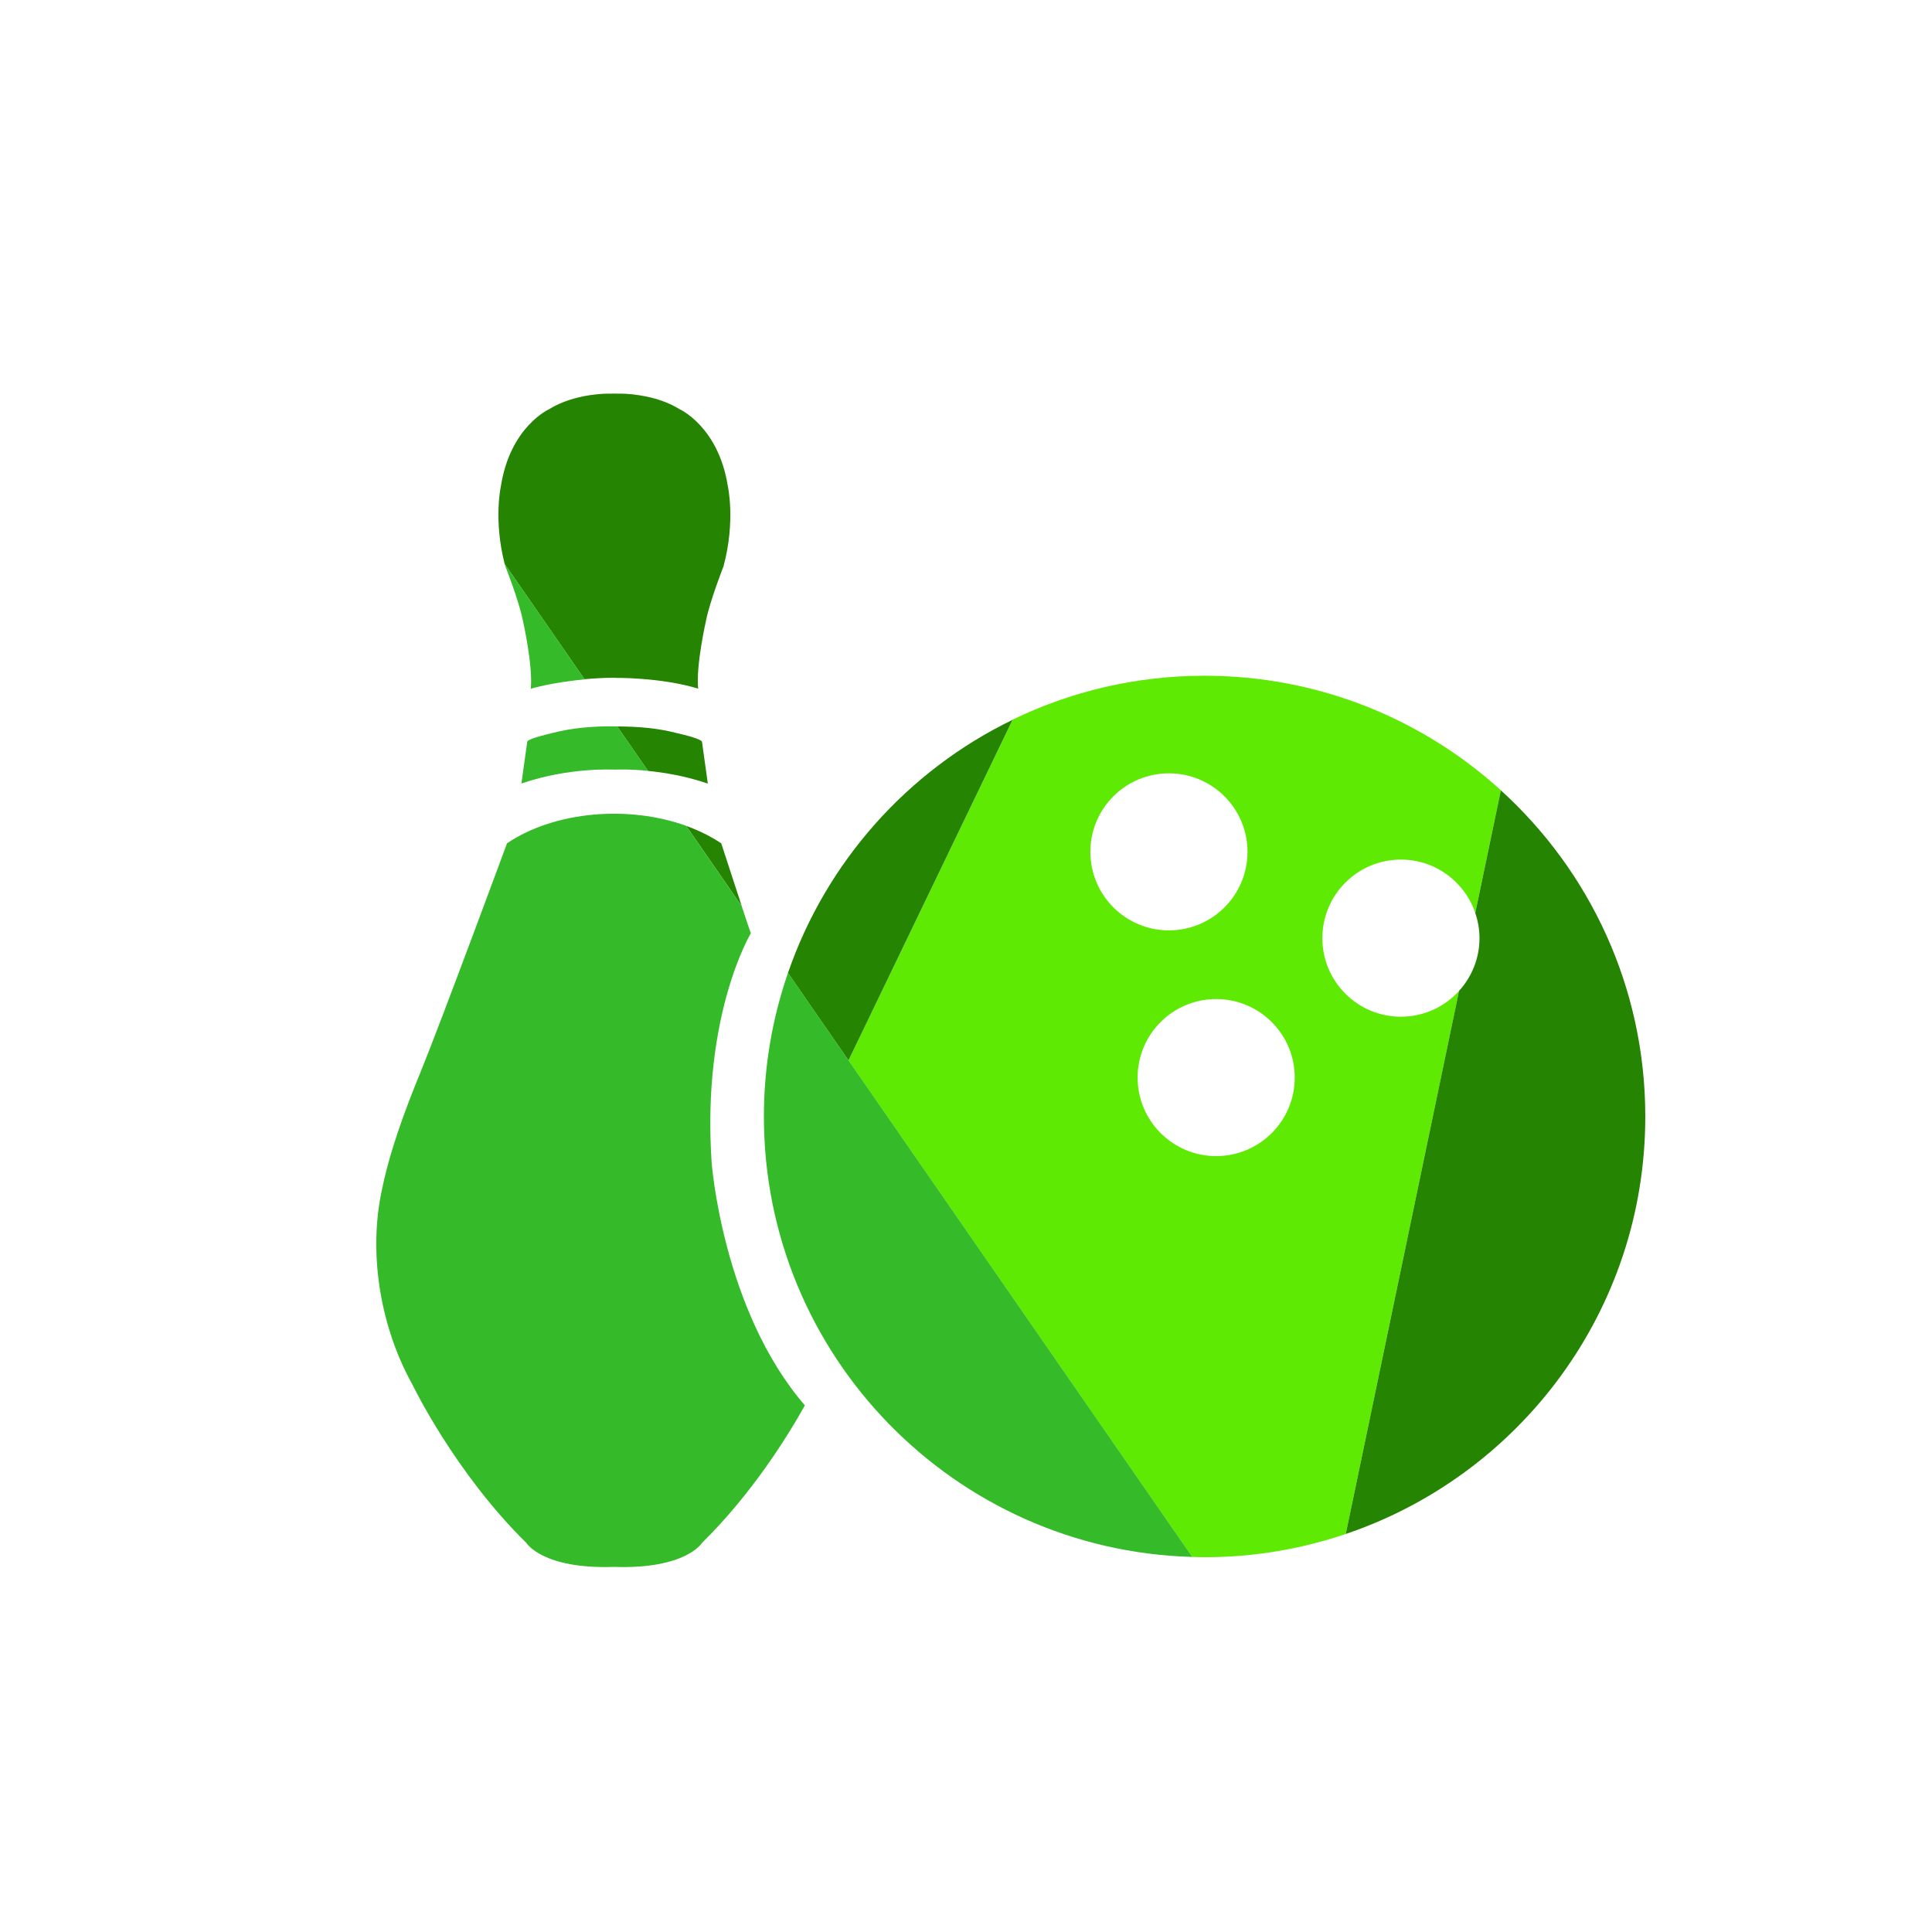
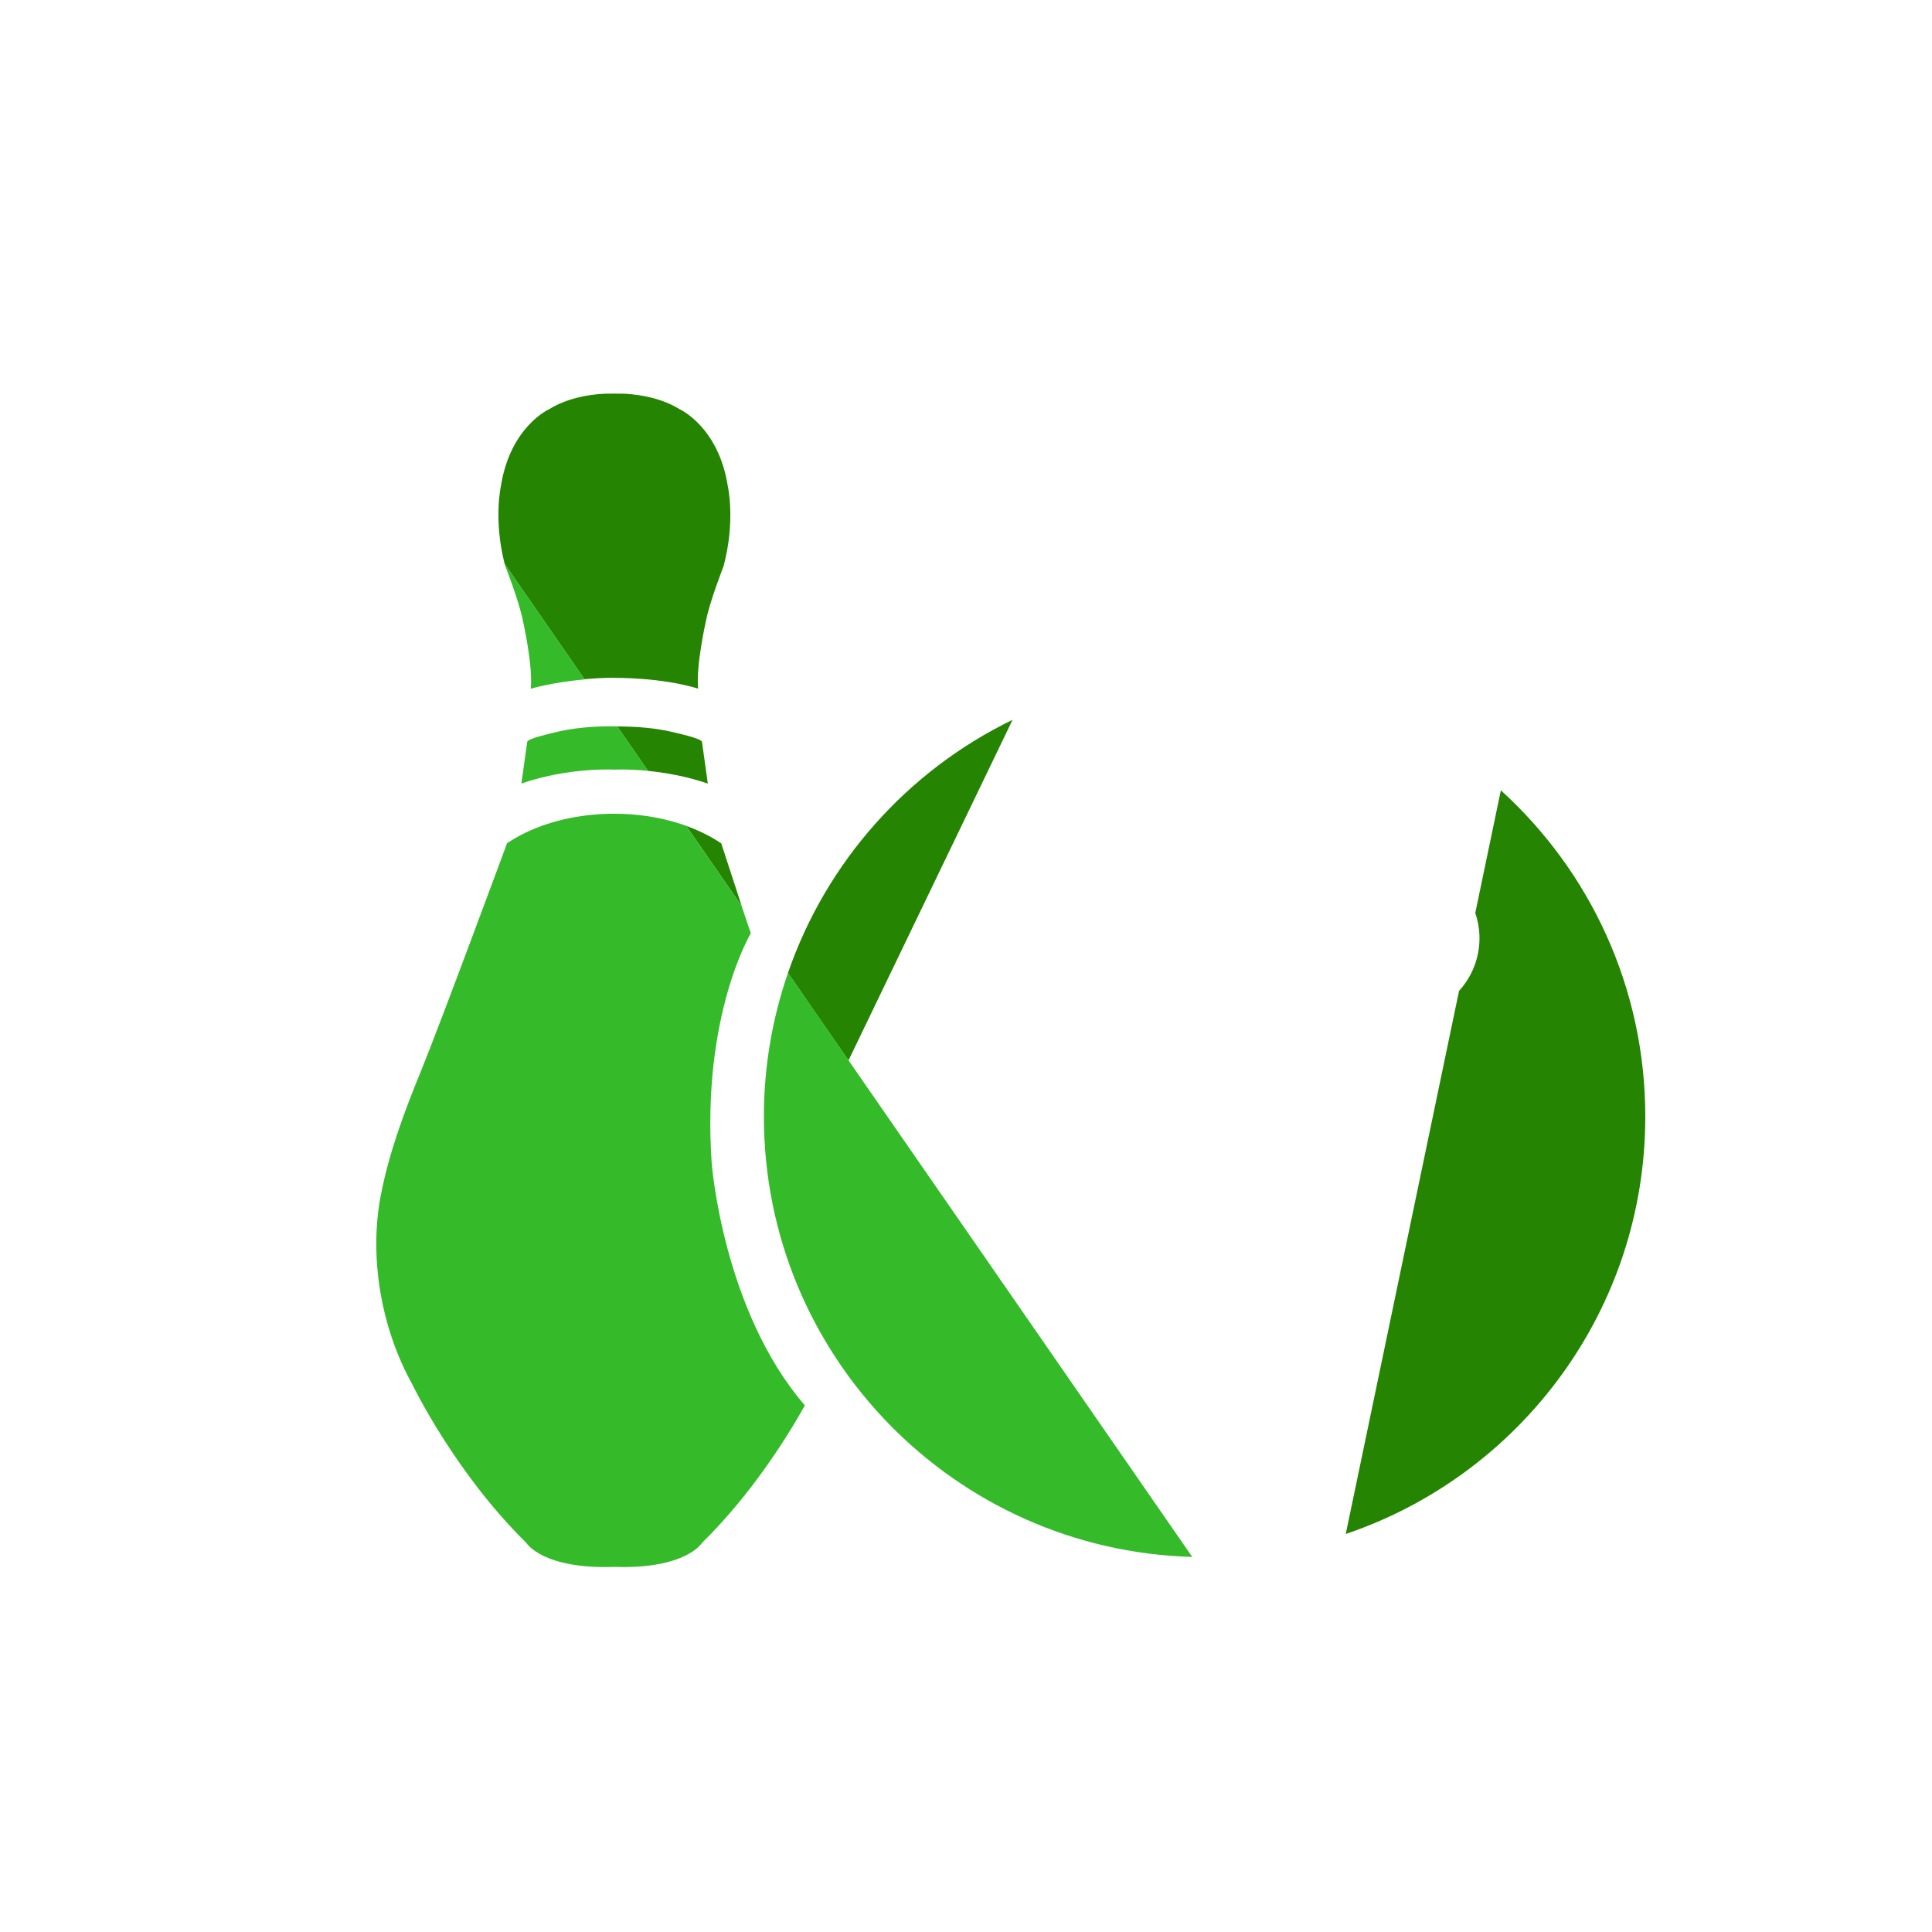
<svg xmlns="http://www.w3.org/2000/svg" id="a" viewBox="0 0 256 256">
  <defs>
    <style>.b{fill:#5eea03;}.b,.c,.d{stroke-width:0px;}.c{fill:#35ba2a;}.d{fill:#258402;}</style>
  </defs>
-   <path class="b" d="M134.17,95.38l-21.74,45.13h0l45.54,65.79c.55.02,1.09.04,1.64.04,6.54,0,12.83-1.09,18.71-3.08l15.01-71.96c-1.9,2.1-4.64,3.42-7.7,3.42-5.75,0-10.41-4.66-10.41-10.41s4.66-10.41,10.41-10.41c4.58,0,8.46,2.96,9.85,7.07l3.39-16.26c-10.37-9.42-24.14-15.17-39.26-15.17-9.12,0-17.75,2.09-25.44,5.82ZM171.56,142.78c0,5.75-4.66,10.41-10.41,10.41s-10.41-4.66-10.41-10.41,4.66-10.4,10.41-10.4,10.41,4.66,10.41,10.4ZM165.3,112.87c0,5.75-4.66,10.41-10.41,10.41s-10.41-4.66-10.41-10.41,4.66-10.4,10.41-10.4,10.41,4.66,10.41,10.4Z" />
  <path class="d" d="M196.04,124.31c0,2.69-1.03,5.14-2.71,6.99l-15.01,71.96c23.07-7.8,39.69-29.61,39.69-55.31,0-17.14-7.38-32.55-19.14-43.23l-3.39,16.26c.36,1.05.56,2.17.56,3.34Z" />
  <path class="d" d="M93.79,103.83s-.77-5.51-.77-5.52c-.06-.44-2.99-1.09-3.33-1.17-2.56-.67-5.24-.88-7.9-.88l4.08,5.89c2.22.22,5.04.69,7.92,1.68Z" />
  <path class="d" d="M81.42,89.82s6.15-.09,11.09,1.43c-.32-3.06,1.04-9.01,1.04-9.01.51-2.6,2.32-7.2,2.32-7.2,1.63-6.08.56-10.67.56-10.67-1.25-7.87-6.4-10.16-6.4-10.16-1.15-.71-2.42-1.19-3.73-1.52-1.1-.27-2.24-.44-3.38-.51-.5-.03-2.54-.03-3.03,0-1.14.07-2.27.23-3.38.51-1.3.33-2.58.81-3.73,1.52,0,0-5.15,2.29-6.4,10.16,0,0-1.02,4.43.49,10.35l10.58,15.28c1.21-.11,2.53-.19,3.95-.2Z" />
  <path class="d" d="M95.57,111.75c-1.4-.94-2.98-1.71-4.65-2.32l7.37,10.65c-1.16-3.52-2.72-8.33-2.72-8.33Z" />
  <path class="d" d="M134.17,95.38c-13.88,6.73-24.68,18.8-29.76,33.54l8.02,11.59,21.74-45.13Z" />
  <path class="c" d="M104.41,128.92c-2.06,5.97-3.19,12.36-3.19,19.03,0,31.7,25.27,57.48,56.76,58.35l-45.54-65.79-8.02-11.59Z" />
  <path class="c" d="M66.97,75.05s1.81,4.6,2.32,7.2c0,0,1.35,5.95,1.04,9.01,0,0,2.79-.84,7.14-1.24l-10.58-15.28c.03.11.05.21.08.32Z" />
-   <path class="c" d="M67.18,111.75s-8.63,23.37-11.42,30.22c-2.18,5.33-4.22,10.78-5.31,16.45-1.58,8.28.09,17.66,4.18,25.01,0,0,5.58,11.64,15.11,21.01,0,0,2.12,3.51,11.64,3.18h0c9.52.33,11.64-3.18,11.64-3.18,6.66-6.55,11.39-14.2,13.63-18.22-10.89-12.61-12.35-32.14-12.35-32.14-1.34-19.59,5.19-30.42,5.19-30.42h0c-.1-.25-.6-1.74-1.21-3.59l-7.37-10.65c-7.59-2.73-17.38-1.96-23.73,2.32Z" />
+   <path class="c" d="M67.18,111.75s-8.63,23.37-11.42,30.22c-2.18,5.33-4.22,10.78-5.31,16.45-1.58,8.28.09,17.66,4.18,25.01,0,0,5.58,11.64,15.11,21.01,0,0,2.12,3.51,11.64,3.18h0c9.52.33,11.64-3.18,11.64-3.18,6.66-6.55,11.39-14.2,13.63-18.22-10.89-12.61-12.35-32.14-12.35-32.14-1.34-19.59,5.19-30.42,5.19-30.42c-.1-.25-.6-1.74-1.21-3.59l-7.37-10.65c-7.59-2.73-17.38-1.96-23.73,2.32Z" />
  <path class="c" d="M81.43,96.24c-2.78-.02-5.58.19-8.25.89-.33.09-3.26.73-3.32,1.17,0,0-.77,5.52-.77,5.52,6.32-2.19,12.35-1.84,12.35-1.84,0,0,1.79-.1,4.43.16l-4.08-5.89c-.12,0-.24,0-.35,0Z" />
</svg>